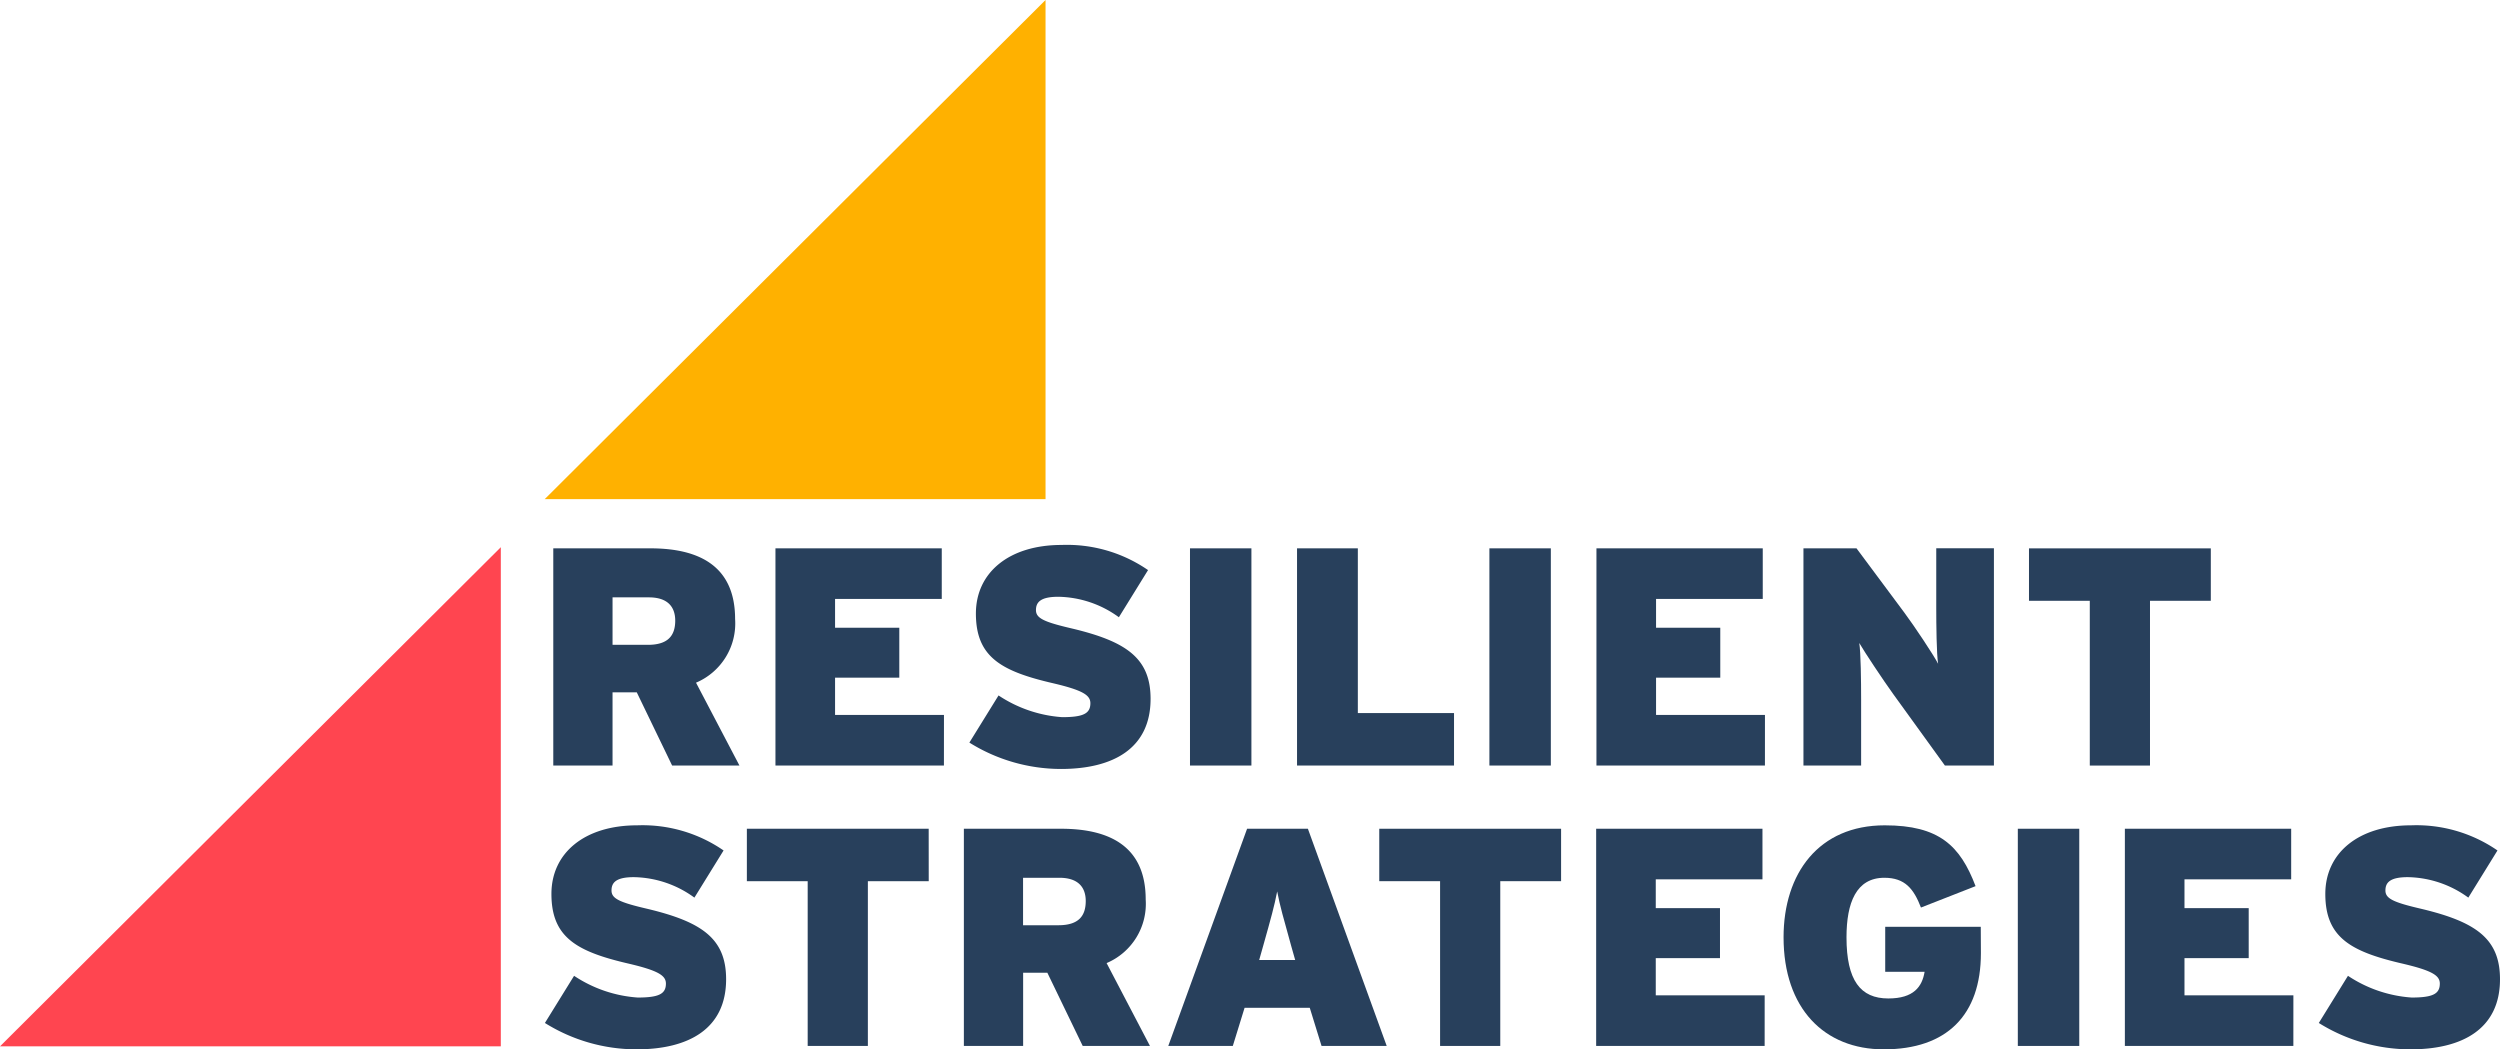
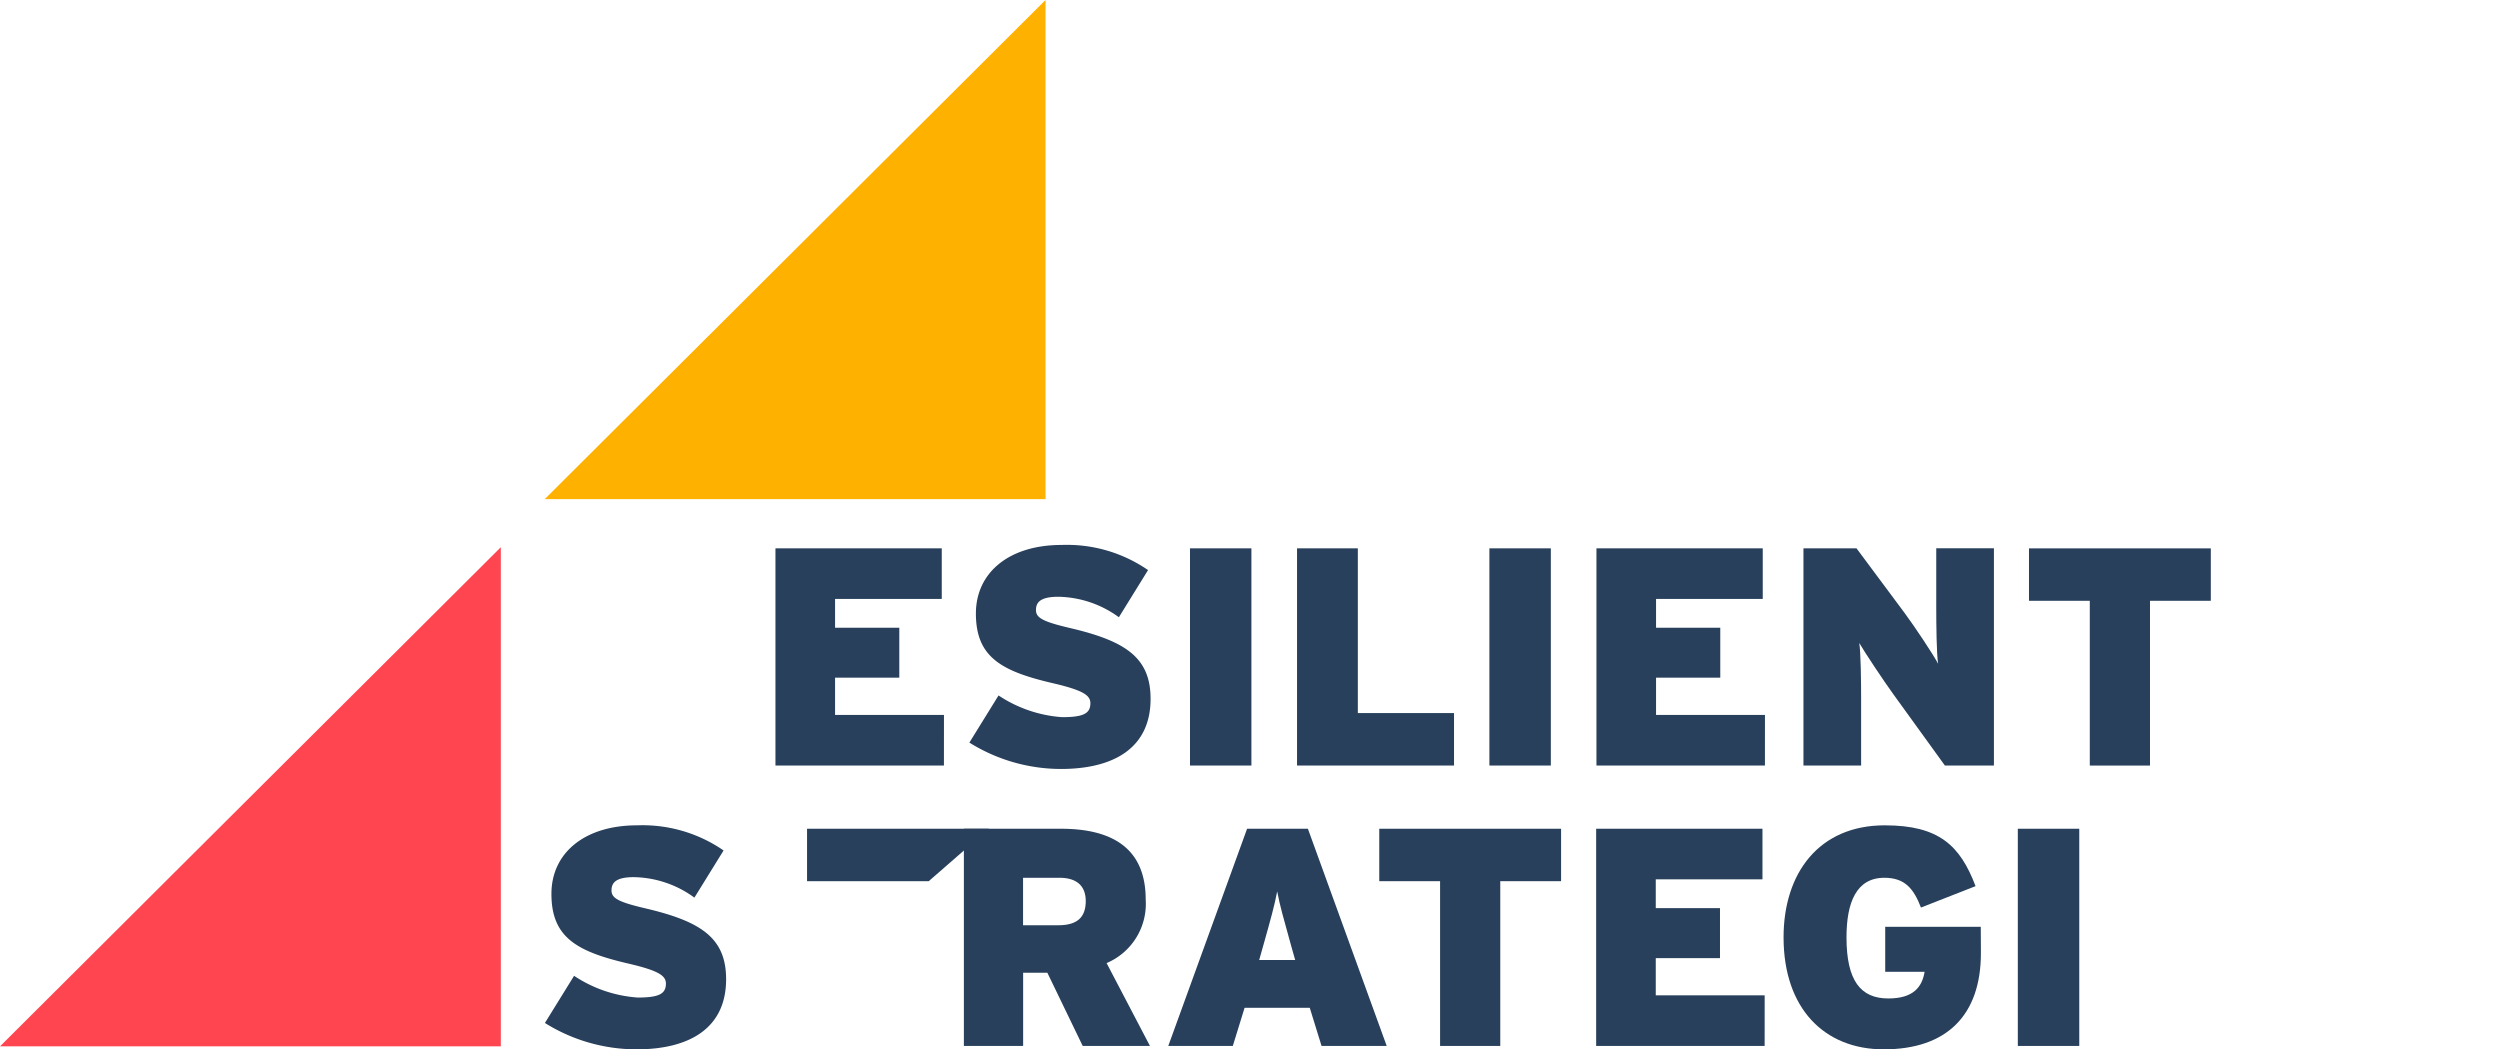
<svg xmlns="http://www.w3.org/2000/svg" width="173.382" height="72.774" viewBox="0 0 173.382 72.774">
  <g id="Group_659" data-name="Group 659" transform="translate(-4080.411 -4778.933)">
    <g id="Group_658" data-name="Group 658">
-       <path id="Path_795" data-name="Path 795" d="M4131.694,4832.025h-4.669l-2.453-5.079h-1.679v5.079h-4.11v-15.063h6.735c3.53,0,5.875,1.334,5.875,4.906a4.462,4.462,0,0,1-2.711,4.411Zm-4.454-10.049c0-.947-.516-1.614-1.829-1.614h-2.518v3.292h2.453C4126.7,4823.654,4127.24,4823.051,4127.24,4821.976Z" fill="#28405c" />
      <path id="Path_796" data-name="Path 796" d="M4145.875,4832.025h-11.684v-15.063h11.534v3.507h-7.4v2h4.455v3.464h-4.455v2.582h7.553Z" fill="#28405c" />
      <path id="Path_797" data-name="Path 797" d="M4160.207,4827.4c0,3.443-2.6,4.863-6.219,4.863a12.007,12.007,0,0,1-6.348-1.829l2.023-3.27a9.088,9.088,0,0,0,4.411,1.506c1.485,0,1.958-.258,1.958-.968,0-.56-.538-.9-2.561-1.378-3.636-.839-5.379-1.829-5.379-4.841,0-2.841,2.3-4.756,5.939-4.756a9.9,9.9,0,0,1,6,1.743l-2.023,3.271a7.293,7.293,0,0,0-4.2-1.42c-1.248,0-1.55.387-1.55.925,0,.559.538.818,2.475,1.27C4158.528,4823.417,4160.207,4824.579,4160.207,4827.4Z" fill="#28405c" />
      <path id="Path_798" data-name="Path 798" d="M4167.2,4832.025h-4.26v-15.063h4.26Z" fill="#28405c" />
      <path id="Path_799" data-name="Path 799" d="M4181.252,4832.025h-10.888v-15.063h4.217v11.426h6.671Z" fill="#28405c" />
      <path id="Path_800" data-name="Path 800" d="M4187.966,4832.025h-4.261v-15.063h4.261Z" fill="#28405c" />
      <path id="Path_801" data-name="Path 801" d="M4202.814,4832.025h-11.685v-15.063h11.534v3.507h-7.4v2h4.454v3.464h-4.454v2.582h7.553Z" fill="#28405c" />
      <path id="Path_802" data-name="Path 802" d="M4218.695,4832.025h-3.4l-3.594-4.971c-.667-.925-1.958-2.862-2.345-3.529.107.667.129,2.668.129,3.9v4.6h-4v-15.063h3.68l3.314,4.454c.689.925,2.023,2.927,2.345,3.551-.107-.667-.129-2.669-.129-3.9v-4.11h4Z" fill="#28405c" />
      <path id="Path_803" data-name="Path 803" d="M4233.737,4820.6h-4.218v11.427h-4.175V4820.6h-4.217v-3.636h12.61Z" fill="#28405c" />
      <path id="Path_804" data-name="Path 804" d="M4130.769,4846.845c0,3.443-2.6,4.863-6.219,4.863a12,12,0,0,1-6.348-1.829l2.023-3.271a9.08,9.08,0,0,0,4.411,1.507c1.485,0,1.958-.258,1.958-.969,0-.559-.538-.9-2.56-1.377-3.637-.839-5.38-1.829-5.38-4.841,0-2.841,2.3-4.756,5.939-4.756a9.893,9.893,0,0,1,6,1.743l-2.023,3.271a7.294,7.294,0,0,0-4.2-1.42c-1.248,0-1.549.387-1.549.925,0,.559.538.818,2.474,1.269C4129.091,4842.864,4130.769,4844.026,4130.769,4846.845Z" fill="#28405c" />
-       <path id="Path_805" data-name="Path 805" d="M4144.821,4840.045H4140.6v11.427h-4.174v-11.427h-4.218v-3.636h12.61Z" fill="#28405c" />
+       <path id="Path_805" data-name="Path 805" d="M4144.821,4840.045H4140.6v11.427v-11.427h-4.218v-3.636h12.61Z" fill="#28405c" />
      <path id="Path_806" data-name="Path 806" d="M4160.164,4851.472H4155.5l-2.454-5.079h-1.678v5.079h-4.11v-15.063h6.735c3.529,0,5.875,1.334,5.875,4.906a4.463,4.463,0,0,1-2.711,4.411Zm-4.454-10.05c0-.946-.517-1.613-1.829-1.613h-2.518v3.292h2.453C4155.172,4843.1,4155.71,4842.5,4155.71,4841.422Z" fill="#28405c" />
      <path id="Path_807" data-name="Path 807" d="M4176.583,4851.472h-4.519l-.818-2.647h-4.519l-.817,2.647h-4.476l5.466-15.063h4.217Zm-6.348-5.961-.28-.99c-.538-1.936-.774-2.754-.968-3.766-.194,1.012-.43,1.851-.968,3.766l-.28.99Z" fill="#28405c" />
      <path id="Path_808" data-name="Path 808" d="M4188.677,4840.045h-4.218v11.427h-4.174v-11.427h-4.218v-3.636h12.61Z" fill="#28405c" />
      <path id="Path_809" data-name="Path 809" d="M4202.794,4851.472h-11.685v-15.063h11.534v3.507h-7.4v2h4.454v3.465h-4.454v2.582h7.553Z" fill="#28405c" />
      <path id="Path_810" data-name="Path 810" d="M4217.792,4845.038c0,4.3-2.367,6.67-6.735,6.67-4.132,0-6.951-2.84-6.951-7.768,0-4.454,2.454-7.768,7.016-7.768,3.765,0,5.229,1.4,6.3,4.218l-3.787,1.484c-.5-1.291-1.1-2.065-2.539-2.065-1.958,0-2.625,1.743-2.625,4.131,0,2.991.968,4.239,2.9,4.239,1.764,0,2.345-.817,2.517-1.85h-2.732v-3.12h6.627Z" fill="#28405c" />
      <path id="Path_811" data-name="Path 811" d="M4224.614,4851.472h-4.261v-15.063h4.261Z" fill="#28405c" />
-       <path id="Path_812" data-name="Path 812" d="M4239.462,4851.472h-11.685v-15.063h11.534v3.507h-7.4v2h4.454v3.465h-4.454v2.582h7.553Z" fill="#28405c" />
-       <path id="Path_813" data-name="Path 813" d="M4253.793,4846.845c0,3.443-2.6,4.863-6.218,4.863a12,12,0,0,1-6.348-1.829l2.022-3.271a9.09,9.09,0,0,0,4.412,1.507c1.484,0,1.958-.258,1.958-.969,0-.559-.538-.9-2.561-1.377-3.637-.839-5.38-1.829-5.38-4.841,0-2.841,2.3-4.756,5.94-4.756a9.888,9.888,0,0,1,6,1.743l-2.022,3.271a7.3,7.3,0,0,0-4.2-1.42c-1.248,0-1.549.387-1.549.925,0,.559.538.818,2.475,1.269C4252.115,4842.864,4253.793,4844.026,4253.793,4846.845Z" fill="#28405c" />
    </g>
    <path id="Path_814" data-name="Path 814" d="M4080.411,4851.5l34.733-34.616V4851.5Z" fill="#ff4550" />
    <path id="Path_815" data-name="Path 815" d="M4118.189,4813.549l34.733-34.616v34.616Z" fill="#ffb100" />
  </g>
</svg>